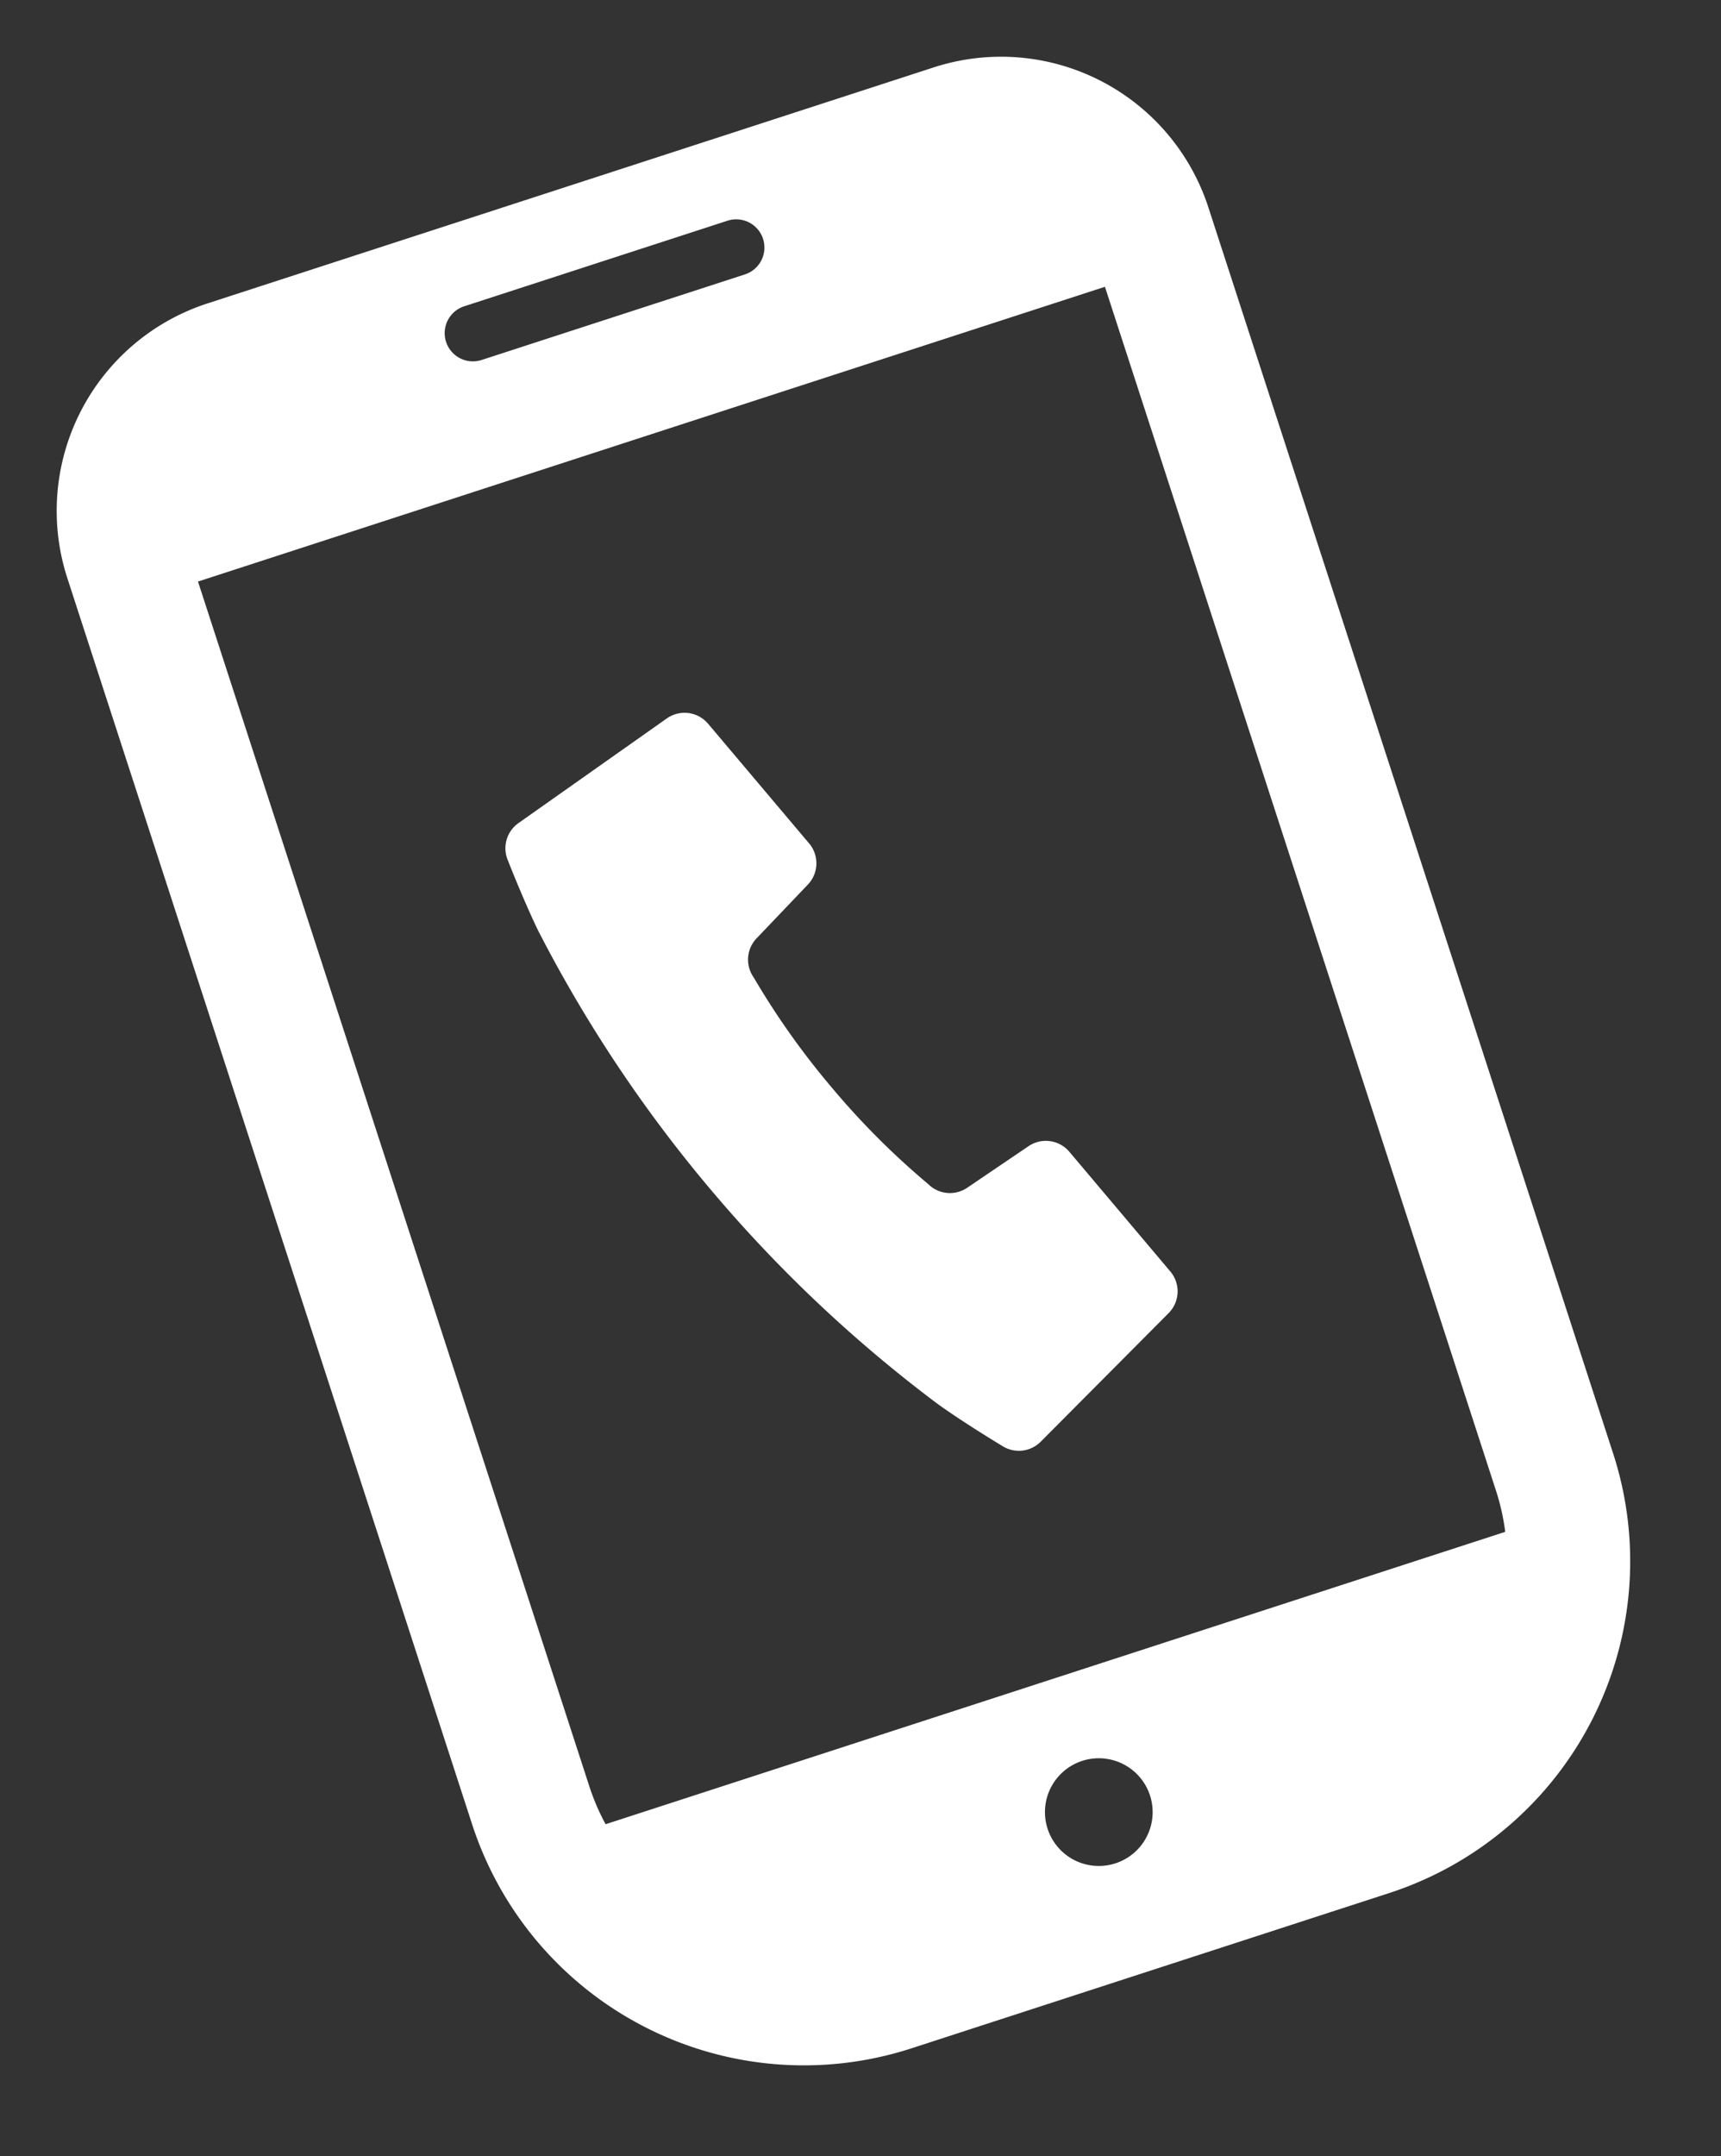
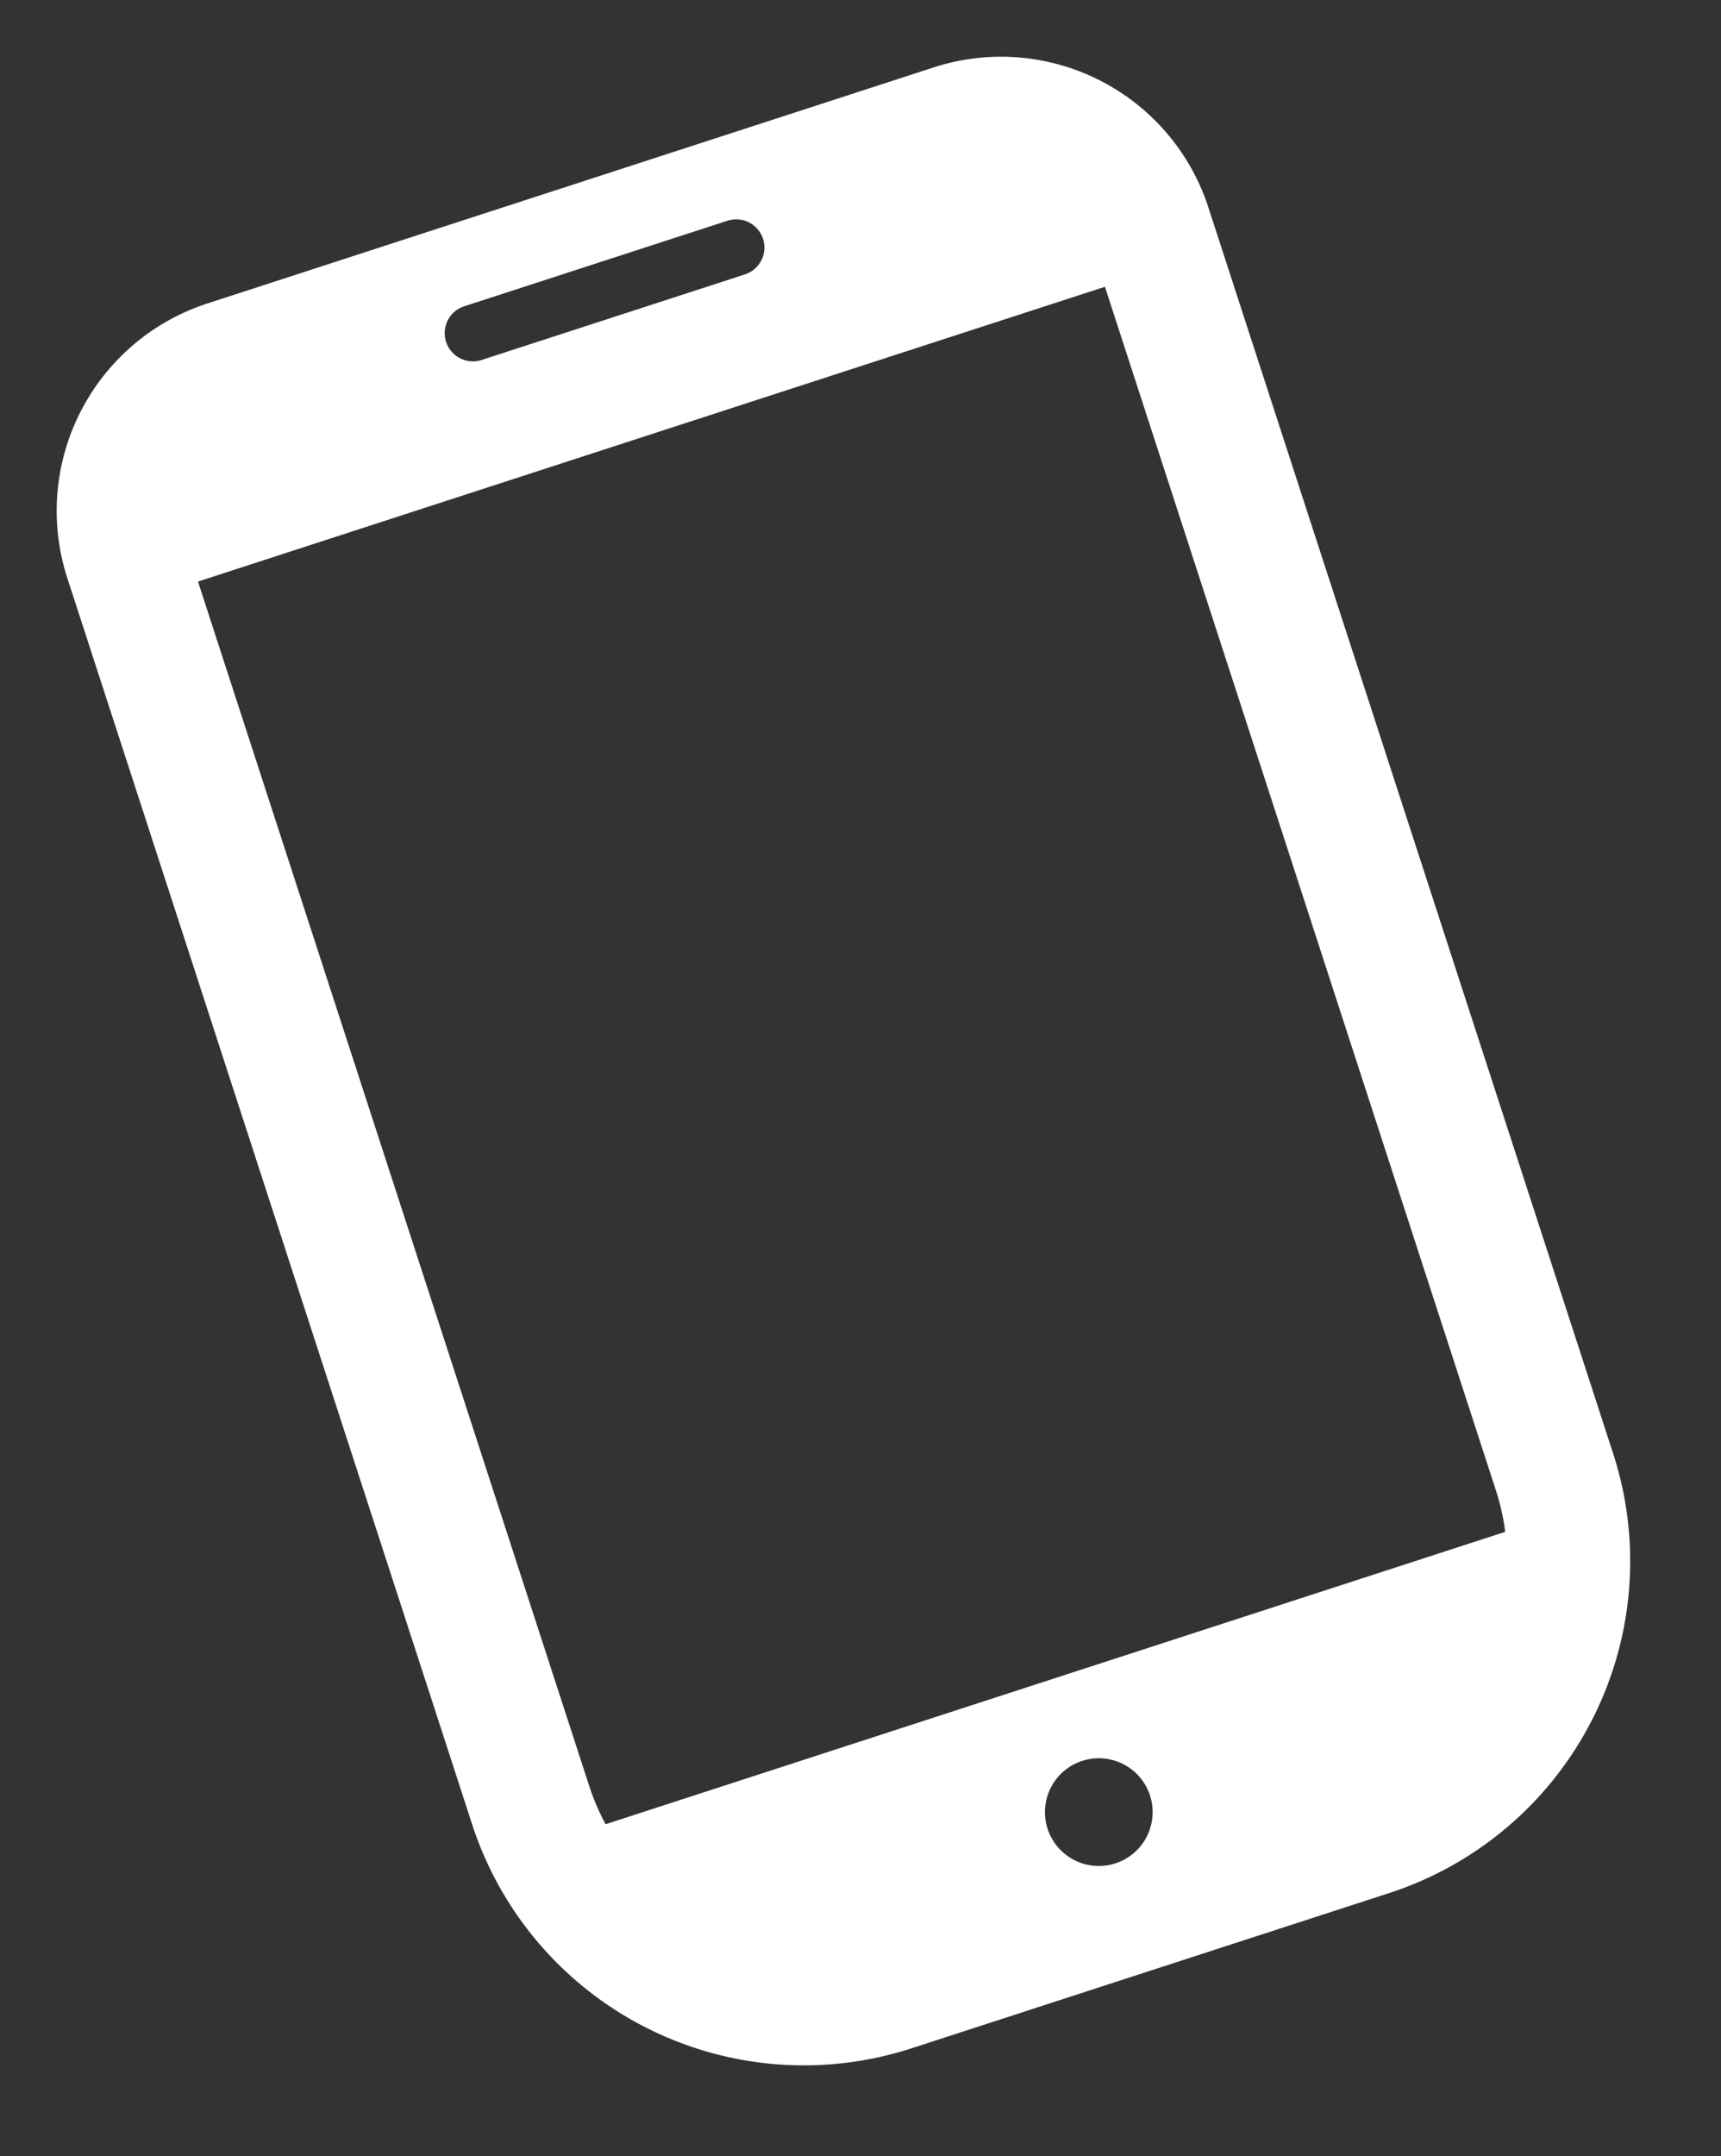
<svg xmlns="http://www.w3.org/2000/svg" width="27.935" height="34.988" viewBox="0 0 27.935 34.988">
  <rect x="0" y="0" width="27.935" height="34.988" fill="#333333" stroke="none" />
  <g id="発信中のスマートフォン" transform="matrix(0.951, -0.309, 0.309, 0.951, 0, 6.018)">
-     <path id="パス_3" data-name="パス 3" d="M1.485,7.526a22.312,22.312,0,0,0,2.429,4.442c.327.443.78.963.78.963a.5.5,0,0,0,.616.13l2.622-1.344a.5.5,0,0,0,.234-.632L7.207,8.73a.5.5,0,0,0-.6-.292l-1.159.335a.5.5,0,0,1-.583-.254,12.618,12.618,0,0,1-1-1.963,12.669,12.669,0,0,1-.657-2.1.5.5,0,0,1,.24-.589L4.51,3.294a.5.5,0,0,0,.226-.628L3.776.311a.5.5,0,0,0-.61-.289L.352.893A.5.5,0,0,0,0,1.416s.04.689.115,1.235A22.34,22.34,0,0,0,1.485,7.526Z" transform="translate(5.386 8.687)" fill="#fff" />
    <path id="パス_4" data-name="パス 4" d="M15.936,0H3.539A3.539,3.539,0,0,0,0,3.539V24.8a5.662,5.662,0,0,0,5.662,5.662h8.151A5.662,5.662,0,0,0,19.475,24.8V3.539A3.539,3.539,0,0,0,15.936,0Zm-6.2,28.63a.874.874,0,1,1,.874-.874A.874.874,0,0,1,9.737,28.63ZM7.49,1.332h4.494a.458.458,0,0,1,0,.916H7.49a.458.458,0,0,1,0-.916ZM2,24.8V4.245h15.48V24.8a3.678,3.678,0,0,1-.064.669H2.061A3.687,3.687,0,0,1,2,24.8Z" transform="translate(0 0)" fill="#fff" />
  </g>
</svg>